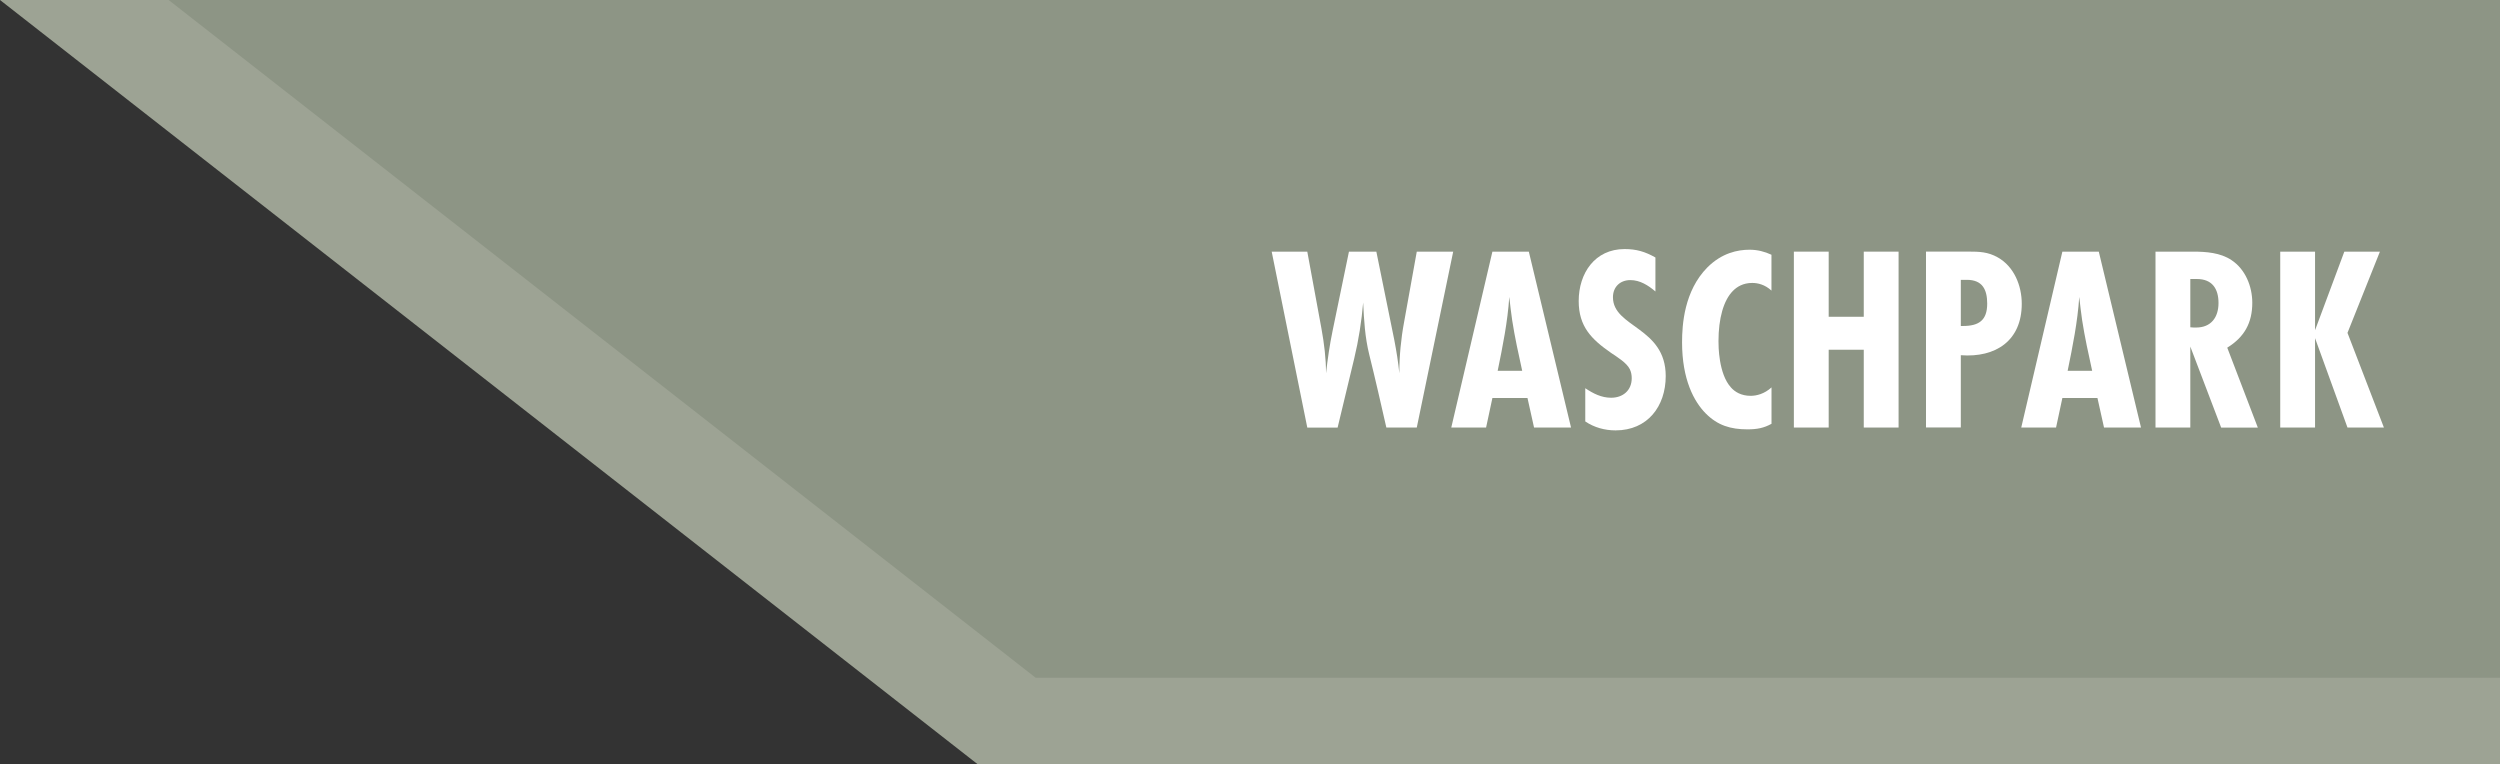
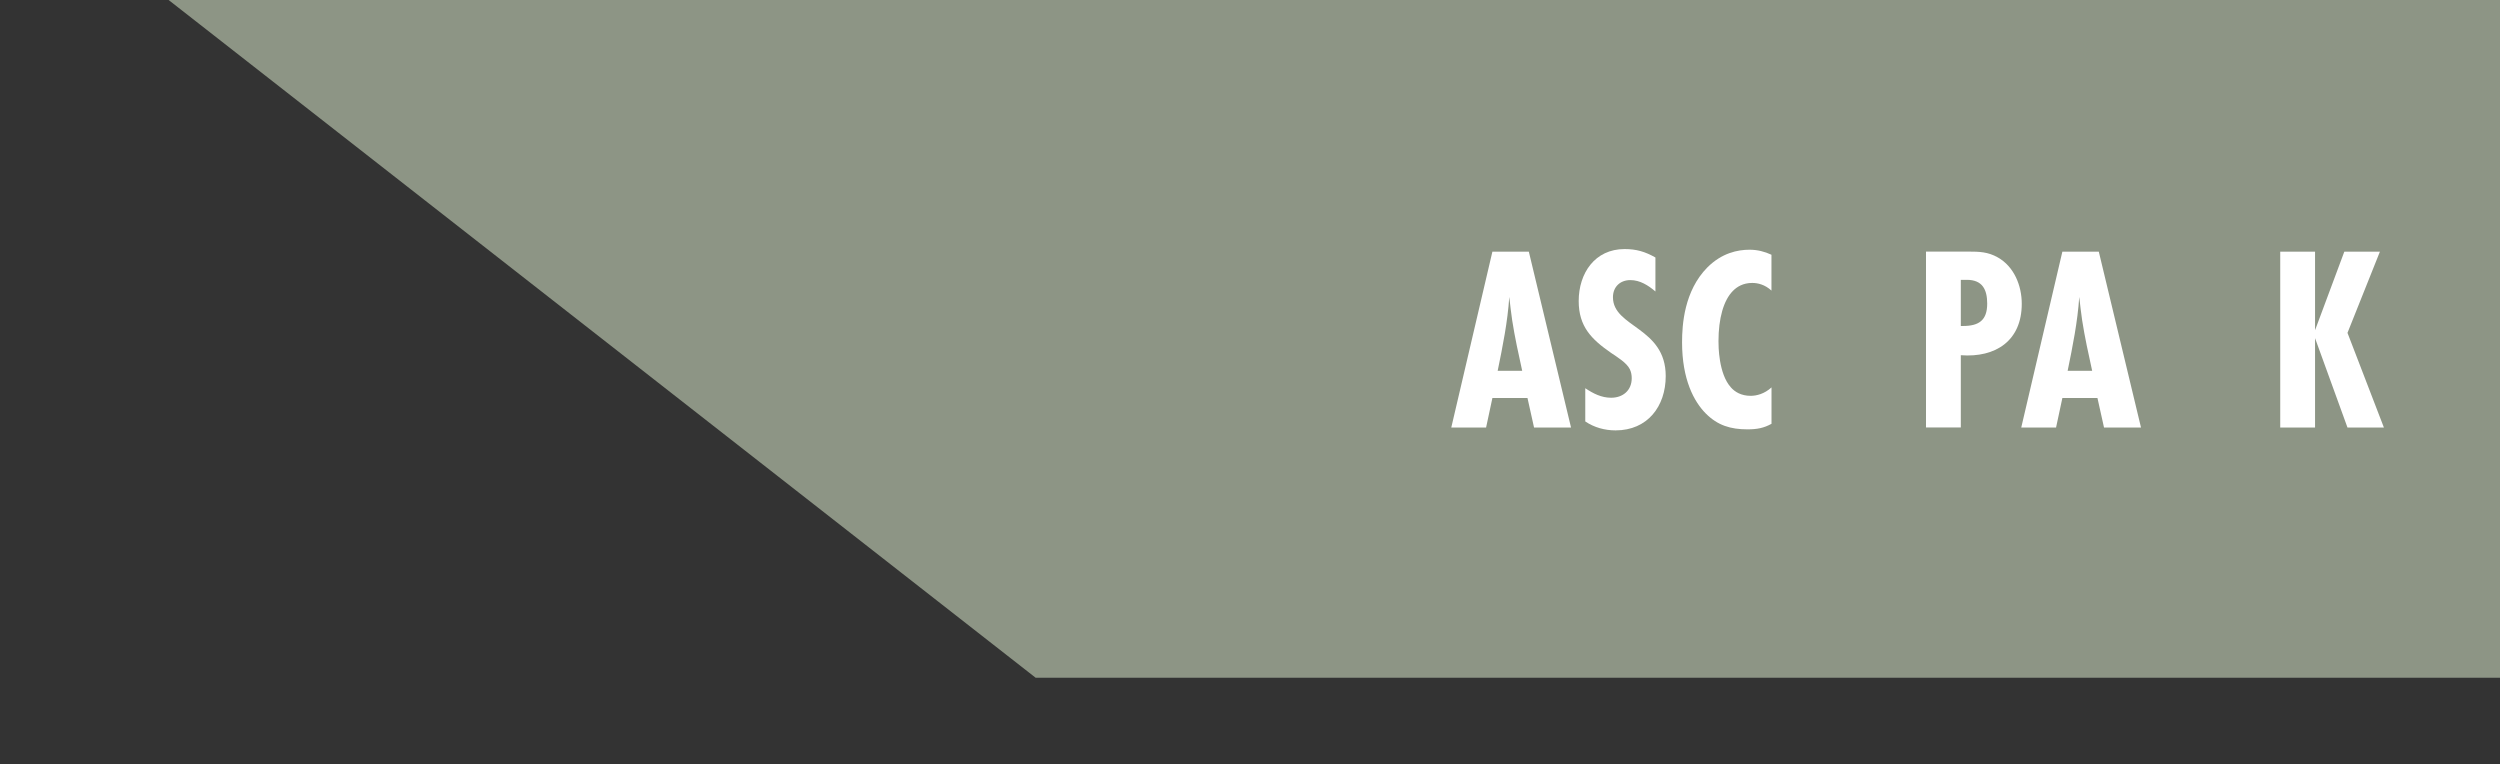
<svg xmlns="http://www.w3.org/2000/svg" id="Pfeile" viewBox="0 0 483.23 147.72">
  <rect x="0" y="0" width="483.23" height="147.72" fill="#333333" stroke="none" />
  <defs>
    <style>
      .cls-1 {
        fill: #8d9585;
      }

      .cls-1, .cls-2 {
        fill-rule: evenodd;
      }

      .cls-1, .cls-2, .cls-3 {
        stroke-width: 0px;
      }

      .cls-2 {
        fill: #9da394;
      }

      .cls-3 {
        fill: #fff;
      }
    </style>
  </defs>
  <g id="Waschpark_Links" data-name="Waschpark Links">
    <g id="Hintergrund">
-       <polygon class="cls-2" points="17.52 0 0 0 188.97 147.72 483.23 147.72 483.23 0 17.52 0" />
      <polygon class="cls-1" points="48.14 0 32.59 0 200.18 131 483.23 131 483.23 0 48.14 0" />
    </g>
    <g>
-       <path class="cls-3" d="M273.83,82.64h-5.86c-1.07-4.69-2.14-9.43-3.31-14.12-.82-3.31-1.02-6.68-1.17-10.04-.31,3.62-.87,7.24-1.73,10.81l-3.21,13.36h-5.86l-6.88-34h6.88l2.75,14.94c.51,2.8.87,5.71.87,8.56.31-2.75.71-5.51,1.27-8.21l3.16-15.29h5.3l3.47,17.08c.41,2.14.76,4.28.97,6.42,0-3.31.31-6.63.92-9.89l2.45-13.61h7.04l-7.04,34Z" />
      <path class="cls-3" d="M296.52,82.64l-1.27-5.71h-6.78l-1.22,5.71h-6.73l7.95-34h7.04l8.16,34h-7.14ZM294.23,71.68c-.71-3.26-1.43-6.47-1.94-9.79-.2-1.48-.41-3.01-.56-4.49-.31,4.79-1.27,9.53-2.24,14.27h4.74Z" />
      <path class="cls-3" d="M319.97,56.33c-1.38-1.17-2.96-2.19-4.84-2.19-1.99,0-3.36,1.33-3.36,3.31,0,5.86,10.2,5.76,10.2,15.24,0,5.86-3.52,10.5-9.69,10.5-2.09,0-4.13-.56-5.86-1.73v-6.42c1.53,1.02,3.11,1.84,5,1.84,2.29,0,3.98-1.43,3.98-3.77,0-.61-.1-1.17-.36-1.73-.61-1.27-2.5-2.4-3.62-3.16-3.82-2.65-6.27-5.1-6.27-10.04,0-5.35,3.11-10.04,8.87-10.04,2.29,0,3.98.51,5.96,1.63v6.58Z" />
      <path class="cls-3" d="M342.41,81.92c-1.48.82-2.8,1.07-4.64,1.07-3.26,0-5.76-.76-8.05-3.06s-4.59-6.58-4.59-13.76c0-3.42.41-9.94,4.89-14.48,2.8-2.8,5.86-3.42,8.16-3.42,1.53,0,2.91.36,4.23.97v6.93c-1.27-1.17-2.65-1.48-3.72-1.48-1.78,0-2.96.76-3.72,1.53-1.83,1.83-2.8,5.35-2.8,9.74,0,.87,0,6.27,2.4,8.92.76.87,1.99,1.63,3.82,1.63,1.12,0,2.65-.36,4.03-1.63v7.04Z" />
-       <path class="cls-3" d="M360.25,82.64v-15.04h-6.78v15.04h-6.73v-34h6.73v12.59h6.78v-12.59h6.73v34h-6.73Z" />
      <path class="cls-3" d="M380.44,48.63c2.14,0,3.82.05,5.71,1.12,3.16,1.78,4.64,5.45,4.64,8.97,0,7.14-5.05,10.45-11.78,9.94v13.97h-6.73v-34h8.16ZM379.42,63.01c3.06,0,4.69-1.07,4.69-4.33,0-2.7-.92-4.59-3.93-4.59h-1.17v8.92h.41Z" />
      <path class="cls-3" d="M406.69,82.64l-1.27-5.71h-6.78l-1.22,5.71h-6.73l7.95-34h7.04l8.16,34h-7.14ZM404.4,71.68c-.71-3.26-1.43-6.47-1.94-9.79-.2-1.48-.41-3.01-.56-4.49-.31,4.79-1.27,9.53-2.24,14.27h4.74Z" />
-       <path class="cls-3" d="M429.33,82.64l-5.96-15.65v15.65h-6.73v-34h7.29c2.5,0,5.25.2,7.39,1.63,2.7,1.78,4.03,5.1,4.03,8.26,0,3.87-1.53,6.63-4.84,8.67l5.91,15.45h-7.09ZM423.37,63.26c.36.05.76.05,1.12.05,2.91,0,4.33-1.99,4.33-4.74s-1.22-4.64-4.18-4.64h-1.27v9.33Z" />
      <path class="cls-3" d="M453.75,82.64l-6.27-17.28v17.28h-6.73v-34h6.73v15.19l5.66-15.19h6.88l-6.27,15.7,7.04,18.3h-7.04Z" />
    </g>
  </g>
</svg>